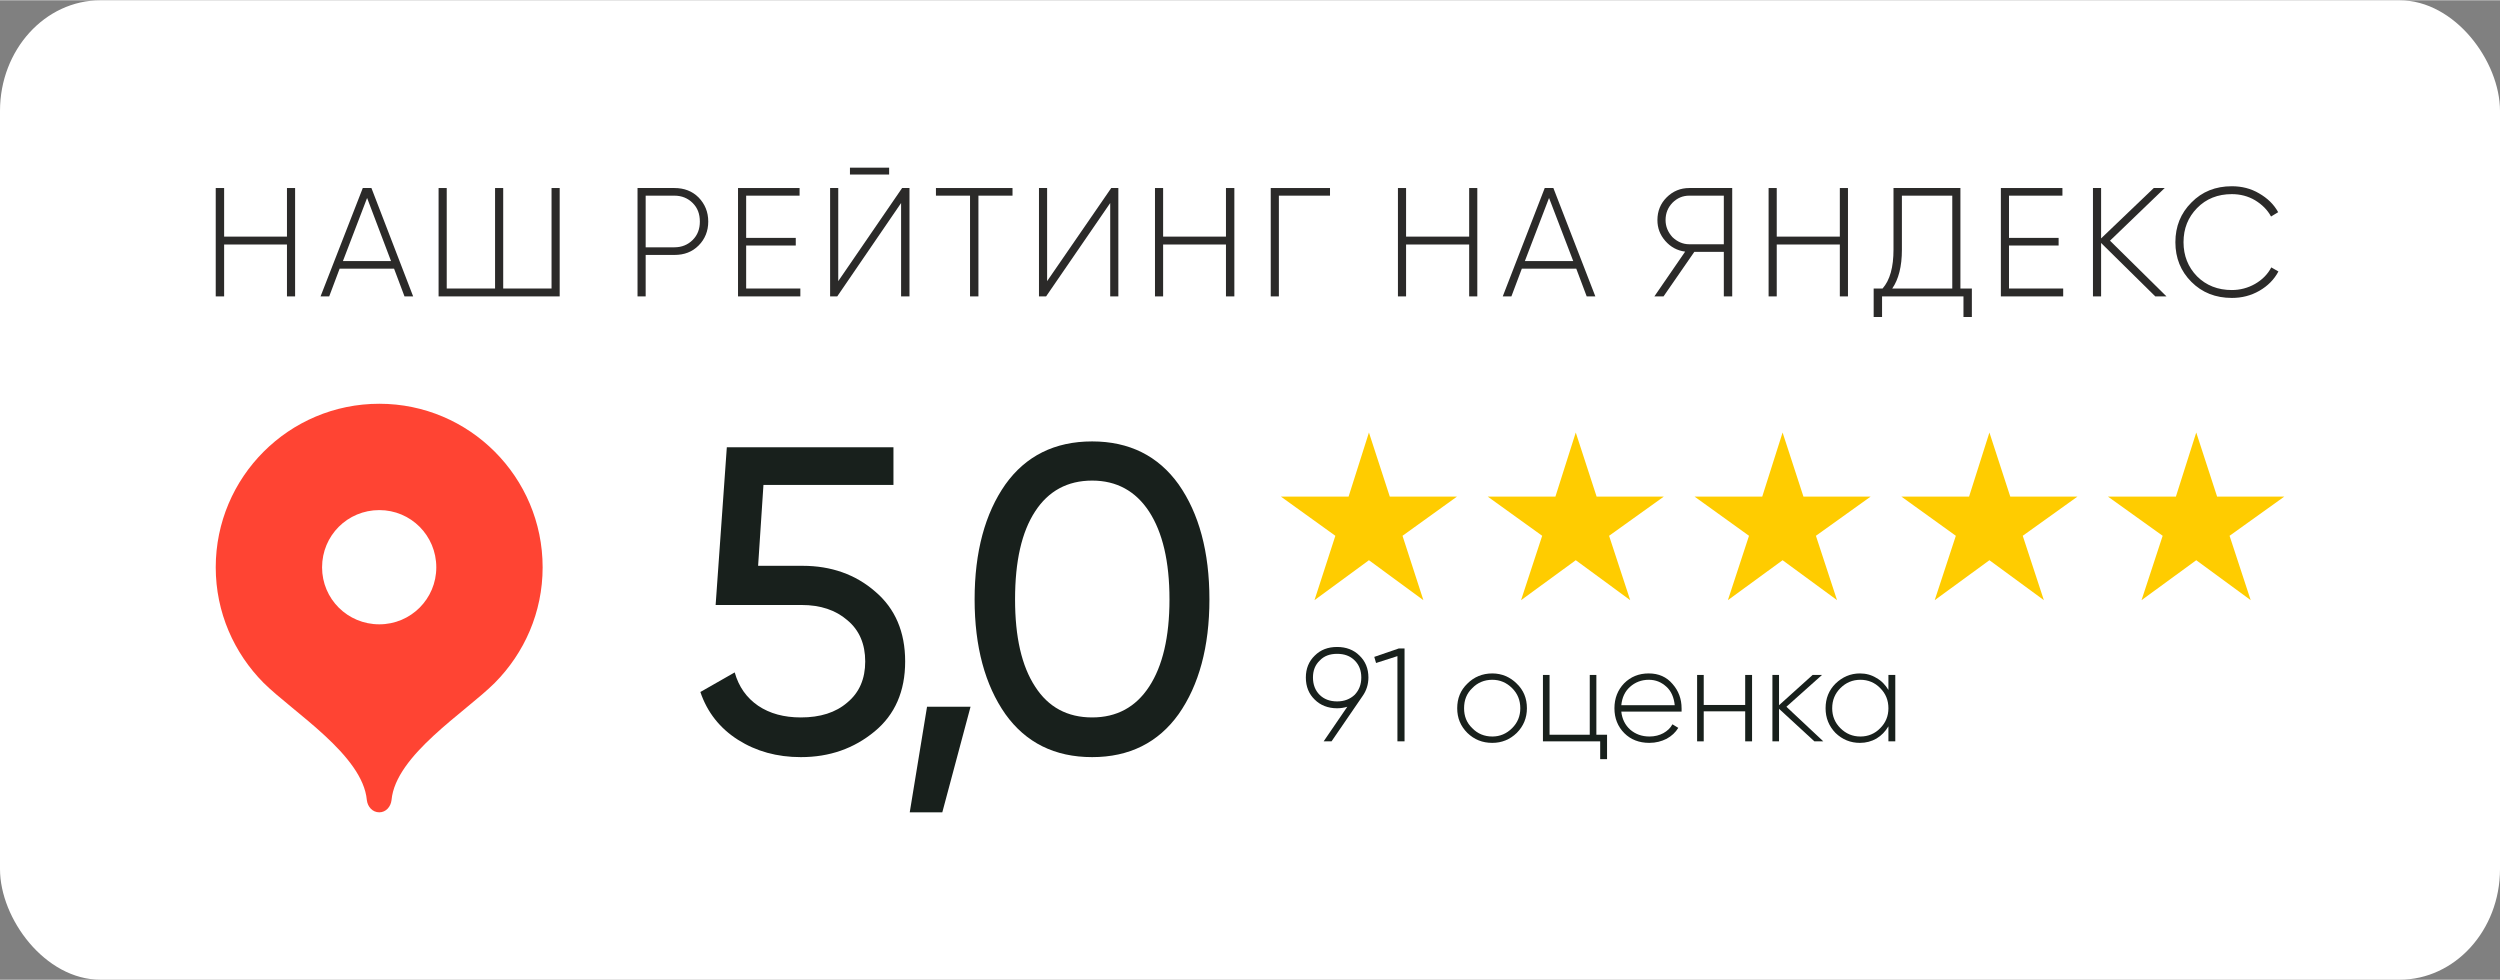
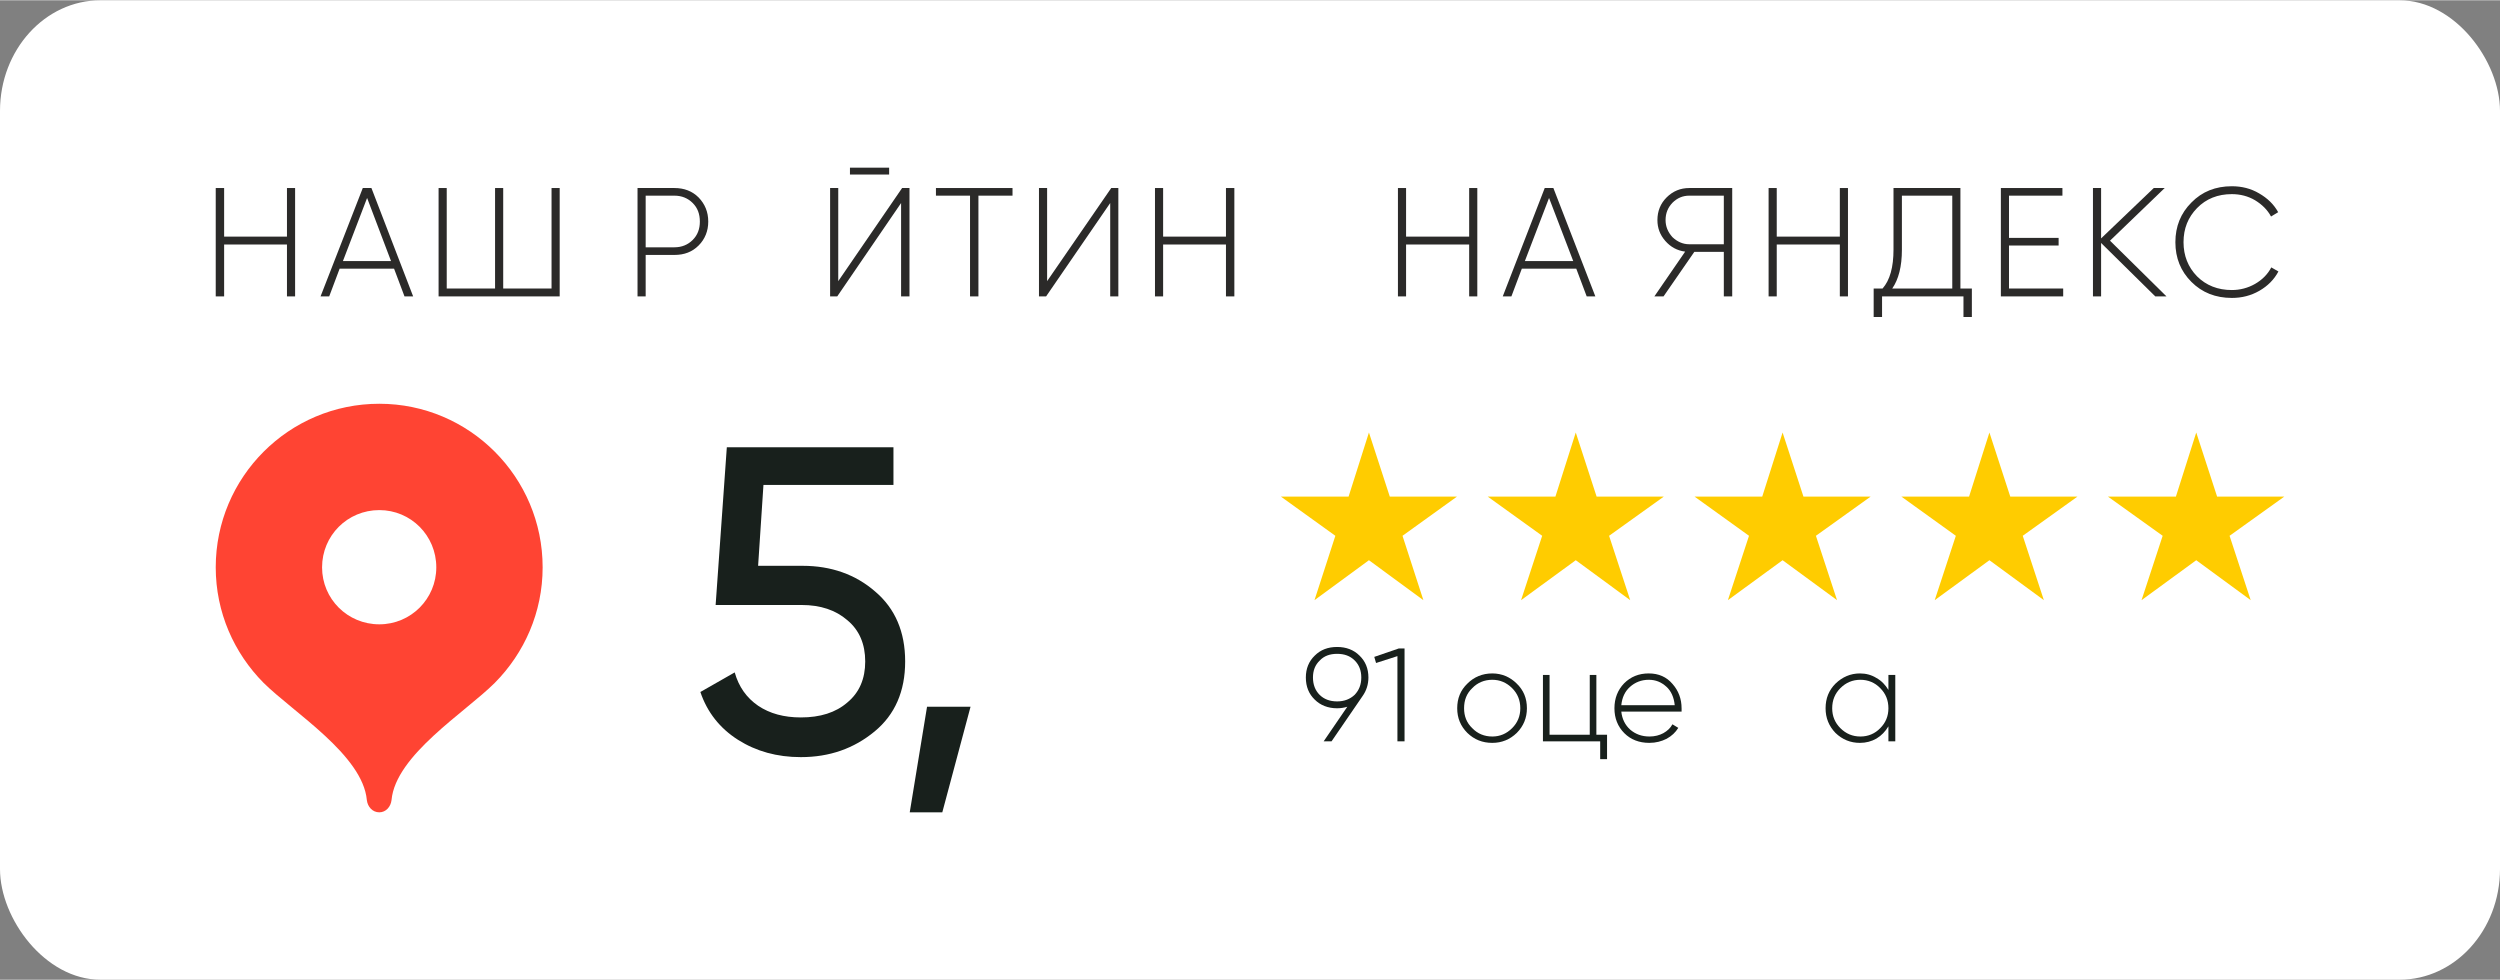
<svg xmlns="http://www.w3.org/2000/svg" xml:space="preserve" width="500px" height="196px" version="1.1" style="shape-rendering:geometricPrecision; text-rendering:geometricPrecision; image-rendering:optimizeQuality; fill-rule:evenodd; clip-rule:evenodd" viewBox="0 0 98.27 38.5">
  <rect x="0" y="0" width="98.27" height="38.5" fill="#808080" stroke="none" />
  <defs>
    <style type="text/css"> .fil2 {fill:#FF4433} .fil1 {fill:#FFCC00} .fil3 {fill:white} .fil0 {fill:white} .fil4 {fill:#2B2A29;fill-rule:nonzero} .fil5 {fill:#18201C;fill-rule:nonzero} </style>
  </defs>
  <g id="Слой_x0020_1">
    <rect class="fil0" width="98.27" height="38.5" rx="3.95" ry="4.35" />
    <g id="_1704608195264">
      <polygon class="fil1" points="53.81,16.99 54.63,19.51 57.27,19.51 55.13,21.05 55.95,23.58 53.81,22.01 51.67,23.58 52.49,21.05 50.35,19.51 53.01,19.51 " />
      <polygon class="fil1" points="61.94,16.99 62.76,19.51 65.4,19.51 63.25,21.05 64.08,23.58 61.94,22.01 59.79,23.58 60.62,21.05 58.48,19.51 61.14,19.51 " />
      <polygon class="fil1" points="70.07,16.99 70.89,19.51 73.53,19.51 71.38,21.05 72.21,23.58 70.07,22.01 67.92,23.58 68.75,21.05 66.61,19.51 69.27,19.51 " />
      <polygon class="fil1" points="78.2,16.99 79.02,19.51 81.66,19.51 79.51,21.05 80.34,23.58 78.2,22.01 76.05,23.58 76.88,21.05 74.74,19.51 77.4,19.51 " />
      <polygon class="fil1" points="86.33,16.99 87.15,19.51 89.79,19.51 87.64,21.05 88.47,23.58 86.33,22.01 84.18,23.58 85.01,21.05 82.86,19.51 85.53,19.51 " />
    </g>
    <g id="_2638777579504">
      <path class="fil2" d="M14.91 15.86c-3.55,0 -6.43,2.88 -6.43,6.43 0,1.77 0.72,3.37 1.88,4.54 1.17,1.16 3.9,2.84 4.06,4.61 0.03,0.26 0.22,0.48 0.49,0.48 0.26,0 0.45,-0.22 0.48,-0.48 0.16,-1.77 2.9,-3.45 4.06,-4.61 1.16,-1.17 1.88,-2.77 1.88,-4.54 0,-3.55 -2.88,-6.43 -6.42,-6.43z" />
      <path class="fil3" d="M14.91 24.53c1.24,0 2.24,-1 2.24,-2.24 0,-1.25 -1,-2.25 -2.24,-2.25 -1.25,0 -2.25,1 -2.25,2.25 0,1.24 1,2.24 2.25,2.24z" />
    </g>
    <polygon class="fil4" points="11.28,9.29 11.28,7.38 11.6,7.38 11.6,11.64 11.28,11.64 11.28,9.6 8.81,9.6 8.81,11.64 8.48,11.64 8.48,7.38 8.81,7.38 8.81,9.29 " />
    <path id="_1" class="fil4" d="M16.24 11.64l-0.34 0 -0.41 -1.09 -2.14 0 -0.41 1.09 -0.34 0 1.66 -4.26 0.34 0 1.64 4.26zm-1.81 -3.87l-0.95 2.48 1.89 0 -0.94 -2.48z" />
    <polygon id="_2" class="fil4" points="21.68,11.33 21.68,7.38 22,7.38 22,11.64 17.24,11.64 17.24,7.38 17.56,7.38 17.56,11.33 19.46,11.33 19.46,7.38 19.78,7.38 19.78,11.33 " />
    <path id="_3" class="fil4" d="M25.06 7.38l1.45 0c0.38,0 0.7,0.12 0.95,0.37 0.25,0.26 0.38,0.57 0.38,0.95 0,0.37 -0.13,0.69 -0.38,0.94 -0.25,0.25 -0.56,0.37 -0.95,0.37l-1.13 0 0 1.63 -0.32 0 0 -4.26zm0.32 2.33l1.13 0c0.29,0 0.53,-0.1 0.72,-0.29 0.19,-0.19 0.28,-0.43 0.28,-0.72 0,-0.3 -0.09,-0.54 -0.28,-0.73 -0.19,-0.19 -0.43,-0.29 -0.72,-0.29l-1.13 0 0 2.03z" />
-     <polygon id="_4" class="fil4" points="29.33,9.64 29.33,11.33 31.46,11.33 31.46,11.64 29.01,11.64 29.01,7.38 31.43,7.38 31.43,7.68 29.33,7.68 29.33,9.34 31.28,9.34 31.28,9.64 " />
    <path id="_5" class="fil4" d="M34.95 6.85l-1.54 0 0 -0.27 1.54 0 0 0.27zm0.8 4.79l-0.33 0 0 -3.67 -2.51 3.67 -0.28 0 0 -4.26 0.32 0 0 3.66 2.51 -3.66 0.29 0 0 4.26z" />
    <polygon id="_6" class="fil4" points="36.79,7.38 39.8,7.38 39.8,7.68 38.46,7.68 38.46,11.64 38.13,11.64 38.13,7.68 36.79,7.68 " />
    <polygon id="_7" class="fil4" points="43.96,11.64 43.64,11.64 43.64,7.97 41.12,11.64 40.84,11.64 40.84,7.38 41.16,7.38 41.16,11.04 43.68,7.38 43.96,7.38 " />
    <polygon id="_8" class="fil4" points="48.19,9.29 48.19,7.38 48.52,7.38 48.52,11.64 48.19,11.64 48.19,9.6 45.72,9.6 45.72,11.64 45.4,11.64 45.4,7.38 45.72,7.38 45.72,9.29 " />
-     <polygon id="_9" class="fil4" points="49.95,7.38 52.28,7.38 52.28,7.68 50.27,7.68 50.27,11.64 49.95,11.64 " />
    <polygon id="_10" class="fil4" points="57.75,9.29 57.75,7.38 58.07,7.38 58.07,11.64 57.75,11.64 57.75,9.6 55.27,9.6 55.27,11.64 54.95,11.64 54.95,7.38 55.27,7.38 55.27,9.29 " />
    <path id="_11" class="fil4" d="M62.71 11.64l-0.34 0 -0.41 -1.09 -2.14 0 -0.41 1.09 -0.34 0 1.65 -4.26 0.34 0 1.65 4.26zm-1.82 -3.87l-0.95 2.48 1.9 0 -0.95 -2.48z" />
    <path id="_12" class="fil4" d="M66.4 7.38l1.69 0 0 4.26 -0.33 0 0 -1.75 -1.16 0 -1.21 1.75 -0.36 0 1.21 -1.76c-0.31,-0.04 -0.57,-0.18 -0.78,-0.42 -0.21,-0.24 -0.31,-0.51 -0.31,-0.82 0,-0.35 0.12,-0.65 0.36,-0.89 0.25,-0.25 0.55,-0.37 0.89,-0.37zm0 2.21l1.36 0 0 -1.91 -1.36 0c-0.25,0 -0.47,0.09 -0.66,0.28 -0.18,0.19 -0.27,0.41 -0.27,0.68 0,0.25 0.09,0.47 0.27,0.67 0.19,0.18 0.41,0.28 0.66,0.28z" />
    <polygon id="_13" class="fil4" points="72.32,9.29 72.32,7.38 72.64,7.38 72.64,11.64 72.32,11.64 72.32,9.6 69.84,9.6 69.84,11.64 69.52,11.64 69.52,7.38 69.84,7.38 69.84,9.29 " />
    <path id="_14" class="fil4" d="M77.06 7.38l0 3.95 0.45 0 0 1.12 -0.33 0 0 -0.81 -3.2 0 0 0.81 -0.33 0 0 -1.12 0.35 0c0.29,-0.33 0.43,-0.84 0.43,-1.53l0 -2.42 2.63 0zm-2.3 0.3l0 2.13c0,0.65 -0.13,1.16 -0.38,1.52l2.36 0 0 -3.65 -1.98 0z" />
    <polygon id="_15" class="fil4" points="78.97,9.64 78.97,11.33 81.1,11.33 81.1,11.64 78.65,11.64 78.65,7.38 81.07,7.38 81.07,7.68 78.97,7.68 78.97,9.34 80.92,9.34 80.92,9.64 " />
    <polygon id="_16" class="fil4" points="82.94,9.45 85.16,11.64 84.72,11.64 82.59,9.54 82.59,11.64 82.27,11.64 82.27,7.38 82.59,7.38 82.59,9.36 84.66,7.38 85.09,7.38 " />
    <path id="_17" class="fil4" d="M87.73 11.7c-0.64,0 -1.17,-0.21 -1.59,-0.63 -0.42,-0.42 -0.63,-0.94 -0.63,-1.56 0,-0.62 0.21,-1.14 0.63,-1.56 0.42,-0.43 0.95,-0.64 1.59,-0.64 0.39,0 0.75,0.09 1.07,0.28 0.33,0.19 0.58,0.43 0.75,0.74l-0.28 0.17c-0.14,-0.26 -0.35,-0.47 -0.63,-0.64 -0.27,-0.16 -0.58,-0.24 -0.91,-0.24 -0.55,0 -1.01,0.18 -1.37,0.55 -0.35,0.36 -0.53,0.8 -0.53,1.34 0,0.53 0.18,0.98 0.53,1.34 0.36,0.36 0.82,0.54 1.37,0.54 0.32,0 0.63,-0.08 0.91,-0.24 0.28,-0.16 0.5,-0.38 0.64,-0.65l0.28 0.16c-0.17,0.32 -0.42,0.57 -0.75,0.76 -0.33,0.19 -0.69,0.28 -1.08,0.28z" />
    <path class="fil5" d="M29.8 22.23l1.75 0c1.12,0 2.08,0.34 2.85,1.01 0.79,0.67 1.18,1.59 1.18,2.75 0,1.17 -0.4,2.09 -1.2,2.75 -0.81,0.67 -1.77,1.01 -2.9,1.01 -0.94,0 -1.76,-0.23 -2.47,-0.68 -0.71,-0.45 -1.21,-1.08 -1.48,-1.88l1.35 -0.77c0.16,0.57 0.47,1 0.92,1.31 0.46,0.31 1.02,0.46 1.68,0.46 0.76,0 1.37,-0.19 1.83,-0.59 0.47,-0.39 0.7,-0.93 0.7,-1.61 0,-0.68 -0.23,-1.23 -0.7,-1.62 -0.46,-0.4 -1.06,-0.6 -1.8,-0.6l-3.38 0 0.44 -6.2 6.55 0 0 1.48 -5.11 0 -0.21 3.18z" />
    <polygon id="_1_0" class="fil5" points="36.44,27.77 38.15,27.77 37.04,31.92 35.76,31.92 " />
-     <path id="_2_1" class="fil5" d="M46.33 28.06c-0.8,1.12 -1.94,1.69 -3.4,1.69 -1.47,0 -2.61,-0.57 -3.41,-1.69 -0.8,-1.14 -1.21,-2.65 -1.21,-4.51 0,-1.87 0.41,-3.38 1.21,-4.52 0.8,-1.12 1.94,-1.69 3.41,-1.69 1.46,0 2.6,0.57 3.4,1.69 0.8,1.14 1.21,2.65 1.21,4.52 0,1.86 -0.41,3.37 -1.21,4.51zm-6.43 -4.51c0,1.48 0.26,2.62 0.79,3.43 0.52,0.81 1.27,1.21 2.24,1.21 0.96,0 1.71,-0.4 2.24,-1.21 0.53,-0.81 0.8,-1.95 0.8,-3.43 0,-1.49 -0.27,-2.63 -0.8,-3.45 -0.53,-0.81 -1.28,-1.22 -2.24,-1.22 -0.97,0 -1.72,0.41 -2.24,1.21 -0.53,0.81 -0.79,1.96 -0.79,3.46z" />
    <path class="fil5" d="M53.79 26.62c0,0.27 -0.08,0.52 -0.23,0.73l-1.22 1.78 -0.31 0 0.93 -1.36c-0.13,0.04 -0.27,0.06 -0.4,0.06 -0.36,0 -0.66,-0.12 -0.88,-0.34 -0.23,-0.22 -0.35,-0.51 -0.35,-0.87 0,-0.35 0.12,-0.64 0.35,-0.86 0.23,-0.23 0.52,-0.34 0.88,-0.34 0.35,0 0.65,0.11 0.88,0.34 0.23,0.22 0.35,0.51 0.35,0.86zm-2.18 0c0,0.28 0.09,0.51 0.26,0.68 0.17,0.17 0.4,0.26 0.69,0.26 0.28,0 0.51,-0.09 0.69,-0.26 0.17,-0.18 0.26,-0.4 0.26,-0.68 0,-0.28 -0.09,-0.5 -0.26,-0.67 -0.18,-0.18 -0.41,-0.26 -0.69,-0.26 -0.28,0 -0.51,0.08 -0.68,0.26 -0.18,0.17 -0.27,0.39 -0.27,0.67z" />
    <polygon id="_1_2" class="fil5" points="54.02,25.81 54.98,25.48 55.21,25.48 55.21,29.13 54.93,29.13 54.93,25.78 54.09,26.05 " />
    <path id="_2_3" class="fil5" d="M58.66 29.19c-0.39,0 -0.71,-0.13 -0.98,-0.39 -0.27,-0.27 -0.4,-0.59 -0.4,-0.97 0,-0.39 0.13,-0.71 0.4,-0.97 0.26,-0.26 0.59,-0.4 0.98,-0.4 0.37,0 0.7,0.14 0.96,0.4 0.27,0.26 0.4,0.58 0.4,0.97 0,0.37 -0.13,0.7 -0.4,0.97 -0.27,0.26 -0.59,0.39 -0.96,0.39zm-0.79 -0.58c0.21,0.22 0.48,0.33 0.79,0.33 0.3,0 0.56,-0.11 0.78,-0.33 0.21,-0.21 0.32,-0.47 0.32,-0.78 0,-0.32 -0.11,-0.58 -0.32,-0.79 -0.22,-0.22 -0.48,-0.33 -0.78,-0.33 -0.31,0 -0.58,0.11 -0.79,0.33 -0.22,0.21 -0.32,0.47 -0.32,0.79 0,0.31 0.1,0.57 0.32,0.78z" />
    <polygon id="_3_4" class="fil5" points="62.75,26.52 62.75,28.87 63.17,28.87 63.17,29.83 62.9,29.83 62.9,29.13 60.65,29.13 60.65,26.52 60.91,26.52 60.91,28.87 62.49,28.87 62.49,26.52 " />
    <path id="_4_5" class="fil5" d="M64.81 26.46c0.39,0 0.7,0.14 0.93,0.41 0.24,0.27 0.36,0.59 0.36,0.97 0,0 0,0.02 0,0.06 0,0.03 0,0.05 0,0.06l-2.37 0c0.03,0.29 0.15,0.53 0.35,0.71 0.21,0.18 0.46,0.27 0.76,0.27 0.21,0 0.39,-0.05 0.54,-0.13 0.16,-0.09 0.28,-0.2 0.36,-0.35l0.23 0.14c-0.11,0.18 -0.26,0.32 -0.46,0.43 -0.2,0.1 -0.42,0.16 -0.68,0.16 -0.4,0 -0.73,-0.13 -0.98,-0.38 -0.26,-0.26 -0.39,-0.59 -0.39,-0.98 0,-0.39 0.13,-0.72 0.38,-0.98 0.26,-0.26 0.58,-0.39 0.97,-0.39zm0 0.25c-0.29,0 -0.54,0.1 -0.74,0.28 -0.2,0.18 -0.31,0.42 -0.34,0.72l2.1 0c-0.03,-0.31 -0.14,-0.56 -0.33,-0.73 -0.2,-0.18 -0.42,-0.27 -0.69,-0.27z" />
-     <polygon id="_5_6" class="fil5" points="68.6,27.7 68.6,26.52 68.87,26.52 68.87,29.13 68.6,29.13 68.6,27.95 66.97,27.95 66.97,29.13 66.71,29.13 66.71,26.52 66.97,26.52 66.97,27.7 " />
-     <polygon id="_6_7" class="fil5" points="70.22,27.77 71.67,29.13 71.32,29.13 69.93,27.85 69.93,29.13 69.67,29.13 69.67,26.52 69.93,26.52 69.93,27.71 71.25,26.52 71.62,26.52 " />
    <path id="_7_8" class="fil5" d="M74.23 27.11l0 -0.59 0.27 0 0 2.61 -0.27 0 0 -0.59c-0.12,0.2 -0.27,0.36 -0.47,0.48 -0.19,0.11 -0.41,0.17 -0.65,0.17 -0.37,0 -0.69,-0.13 -0.96,-0.39 -0.26,-0.27 -0.39,-0.59 -0.39,-0.97 0,-0.39 0.13,-0.71 0.39,-0.97 0.27,-0.26 0.59,-0.4 0.96,-0.4 0.24,0 0.46,0.06 0.65,0.18 0.2,0.11 0.35,0.27 0.47,0.47zm-1.89 1.5c0.22,0.22 0.48,0.33 0.79,0.33 0.3,0 0.57,-0.11 0.78,-0.33 0.21,-0.21 0.32,-0.47 0.32,-0.78 0,-0.32 -0.11,-0.58 -0.32,-0.79 -0.21,-0.22 -0.48,-0.33 -0.78,-0.33 -0.31,0 -0.57,0.11 -0.79,0.33 -0.21,0.21 -0.32,0.47 -0.32,0.79 0,0.31 0.11,0.57 0.32,0.78z" />
  </g>
</svg>